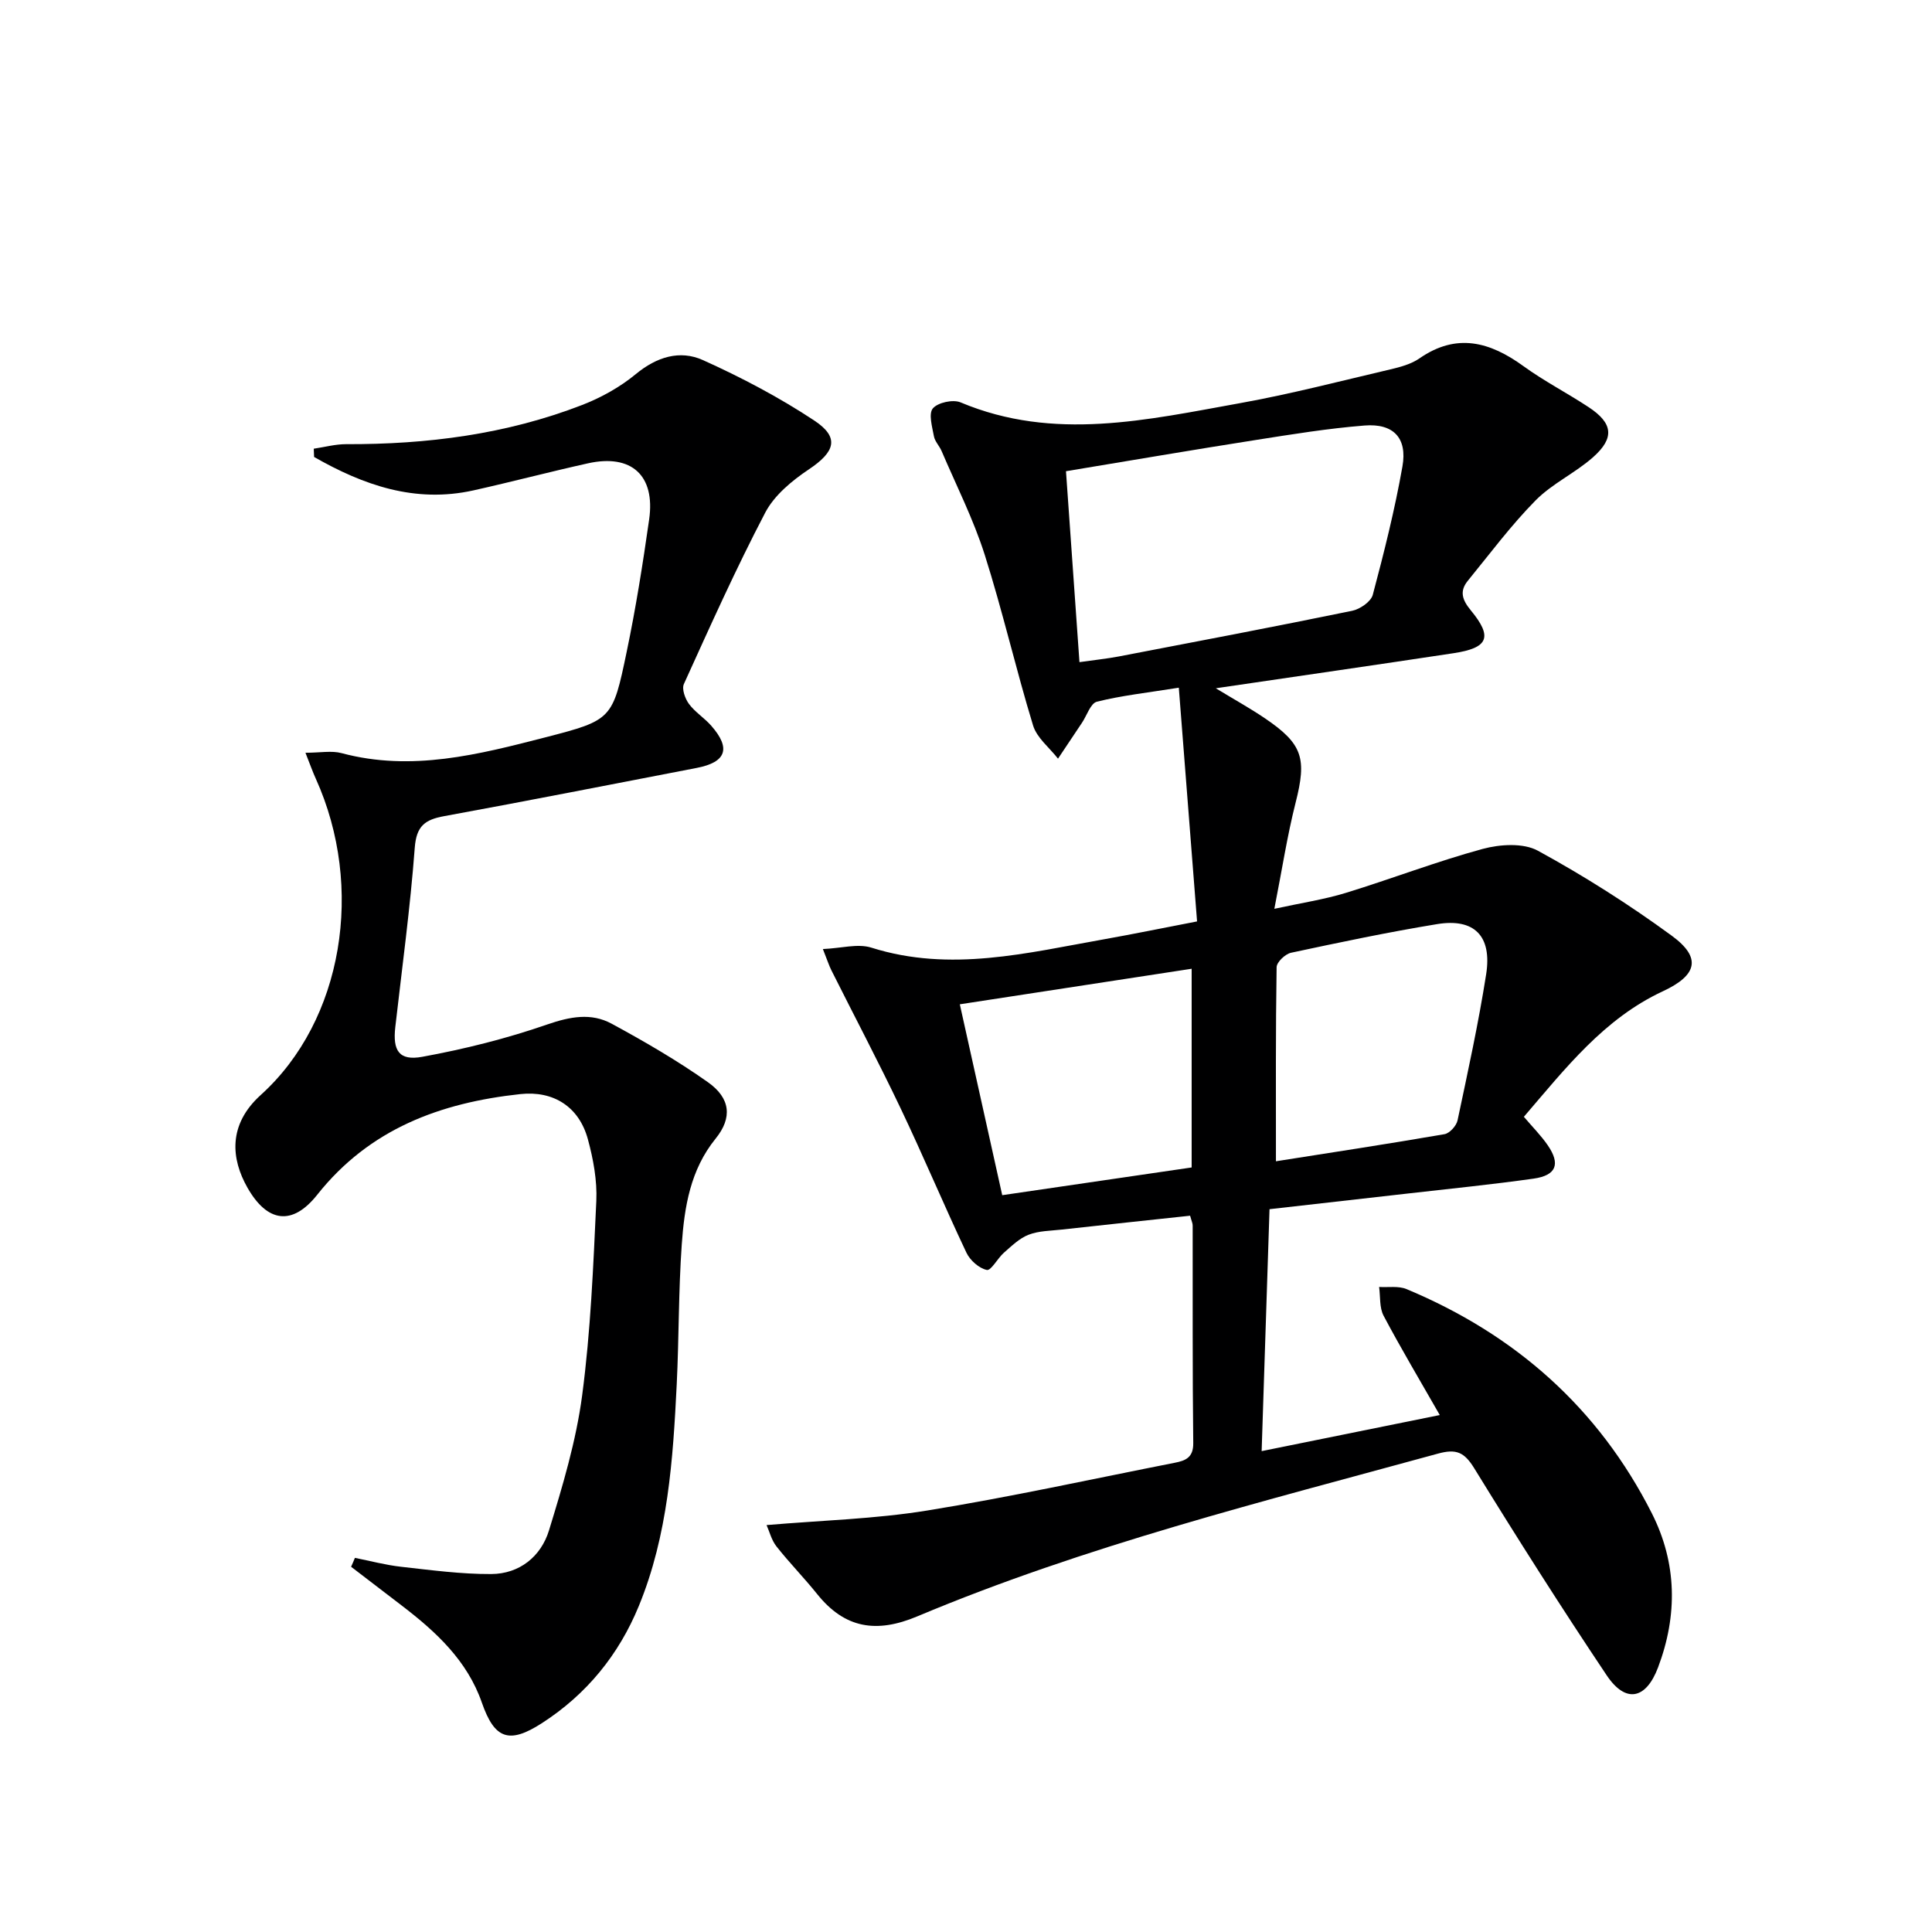
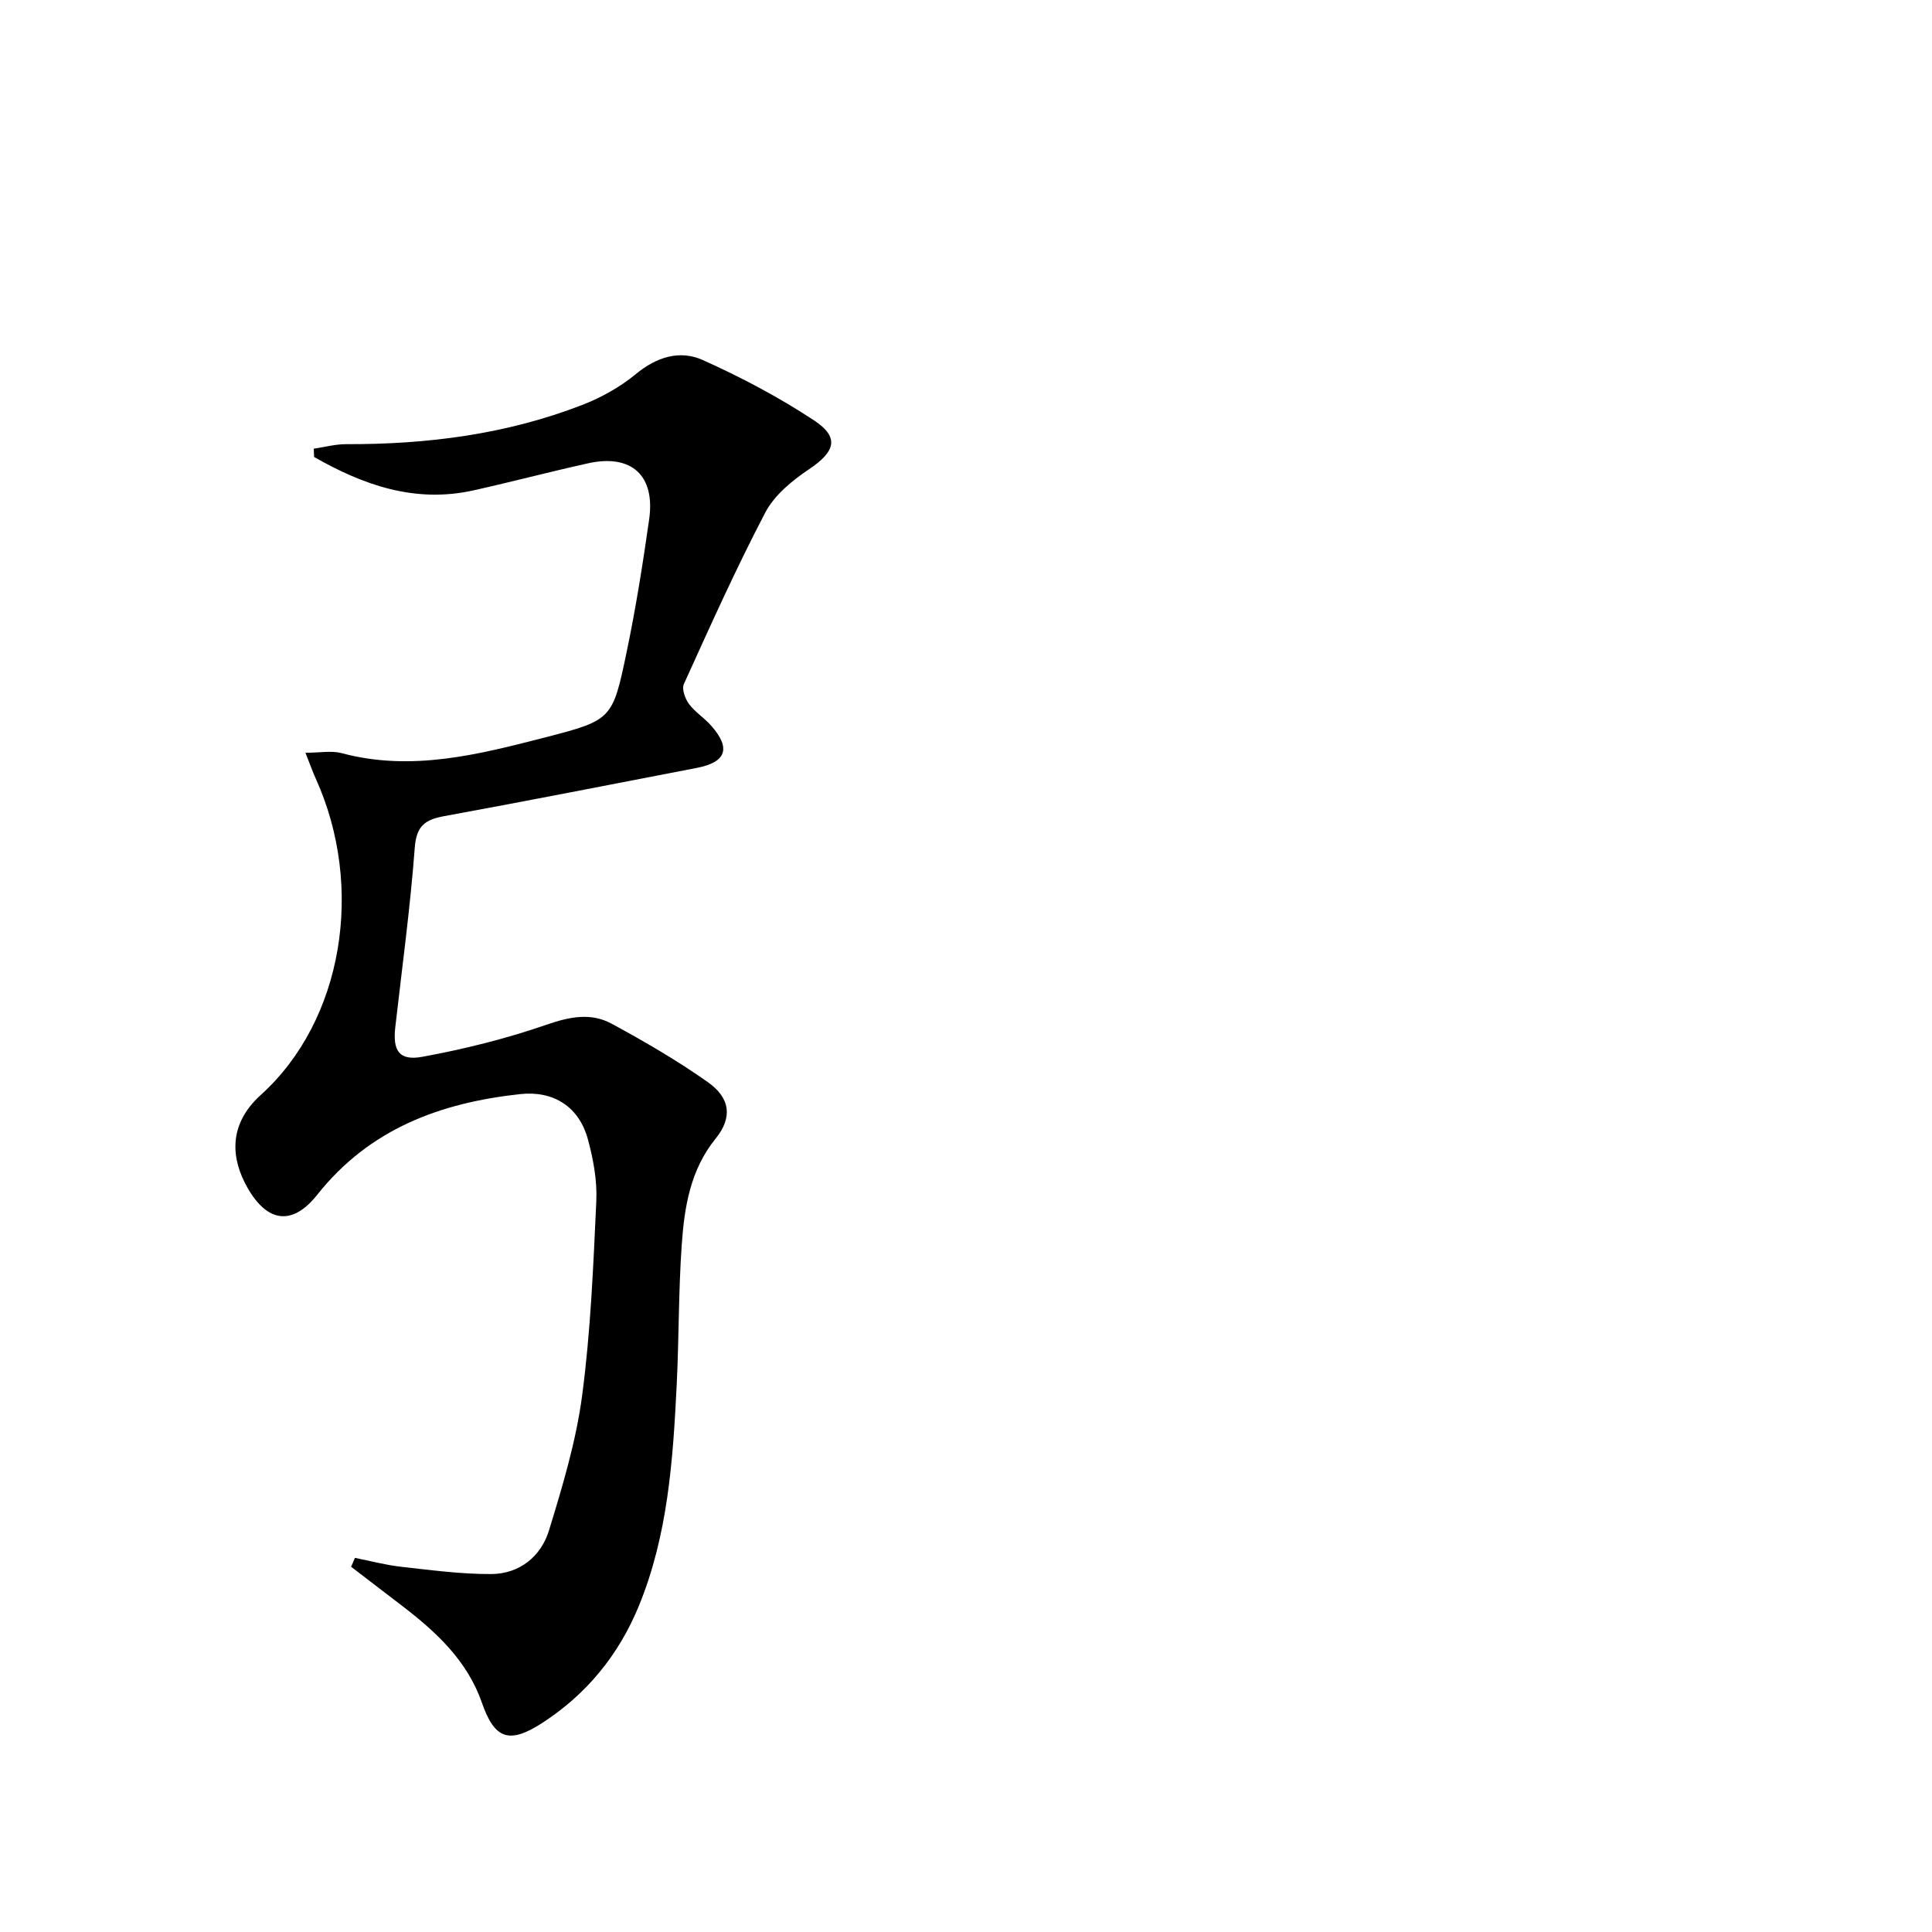
<svg xmlns="http://www.w3.org/2000/svg" enable-background="new 0 0 400 400" viewBox="0 0 400 400">
-   <path d="m246.4 251.7c-8.85.95-17.72 1.89-26.58 2.87-2.31.26-4.75.25-6.86 1.07-1.9.73-3.52 2.33-5.11 3.72-1.31 1.15-2.66 3.76-3.54 3.57-1.61-.34-3.47-1.99-4.22-3.57-4.69-9.92-8.93-20.04-13.65-29.94-4.57-9.59-9.53-18.99-14.29-28.49-.51-1.01-.85-2.1-1.78-4.44 3.8-.16 7.22-1.18 10.04-.29 16.37 5.17 32.28 1.08 48.27-1.75 6.03-1.07 12.02-2.31 19.16-3.68-1.25-16.04-2.49-31.85-3.78-48.39-6.64 1.06-11.89 1.63-16.96 2.9-1.31.33-2.07 2.84-3.08 4.35-1.66 2.48-3.32 4.96-4.97 7.44-1.77-2.27-4.37-4.29-5.16-6.86-3.58-11.72-6.31-23.7-10.02-35.37-2.34-7.35-5.87-14.31-8.91-21.43-.45-1.07-1.4-2-1.6-3.08-.36-1.95-1.15-4.68-.22-5.78 1.04-1.22 4.18-1.9 5.74-1.24 19.32 8.12 38.65 3.61 57.9.15 10.44-1.88 20.73-4.56 31.06-6.98 2.09-.49 4.32-1.09 6.04-2.28 7.7-5.34 14.59-3.43 21.54 1.61 4.3 3.12 9.07 5.57 13.51 8.5 5 3.3 5.41 6.34.91 10.34-3.71 3.29-8.47 5.46-11.92 8.96-5.08 5.15-9.44 11.02-14.03 16.64-1.76 2.16-1.15 3.96.62 6.11 4.59 5.55 3.65 7.79-3.58 8.88-16.04 2.43-32.1 4.74-49.21 7.26 3.9 2.37 7.14 4.16 10.19 6.23 7.84 5.32 8.66 8.31 6.33 17.46-1.74 6.86-2.81 13.89-4.4 21.97 5.68-1.24 10.34-1.93 14.8-3.3 9.48-2.91 18.77-6.5 28.33-9.1 3.58-.97 8.43-1.28 11.45.38 9.58 5.24 18.89 11.14 27.7 17.59 6.23 4.56 5.27 8.19-1.84 11.5-12.21 5.68-20.19 15.99-28.78 25.99 1.8 2.12 3.56 3.88 4.94 5.89 2.68 3.9 1.78 6.24-2.91 6.91-8.55 1.21-17.16 2.07-25.75 3.05-9.39 1.08-18.78 2.13-28.94 3.28-.54 16.51-1.07 32.86-1.63 50.09 12.8-2.59 24.7-5 36.88-7.47-4.15-7.26-8.06-13.82-11.63-20.56-.89-1.68-.65-3.96-.93-5.96 1.9.12 4-.25 5.67.44 22.48 9.38 39.75 24.6 50.8 46.43 5.21 10.31 5.36 21.11 1.28 31.91-2.5 6.62-6.71 7.48-10.63 1.63-9.44-14.1-18.54-28.43-27.43-42.88-2.05-3.33-3.72-4.06-7.48-3.03-36.34 9.96-72.97 19.06-107.82 33.7-8.47 3.56-15.02 2.51-20.74-4.62-2.7-3.37-5.75-6.47-8.42-9.86-1.03-1.3-1.45-3.08-2.05-4.42 11.46-.98 22.47-1.26 33.24-3.01 17.17-2.78 34.19-6.53 51.27-9.89 2.18-.43 3.87-1.04 3.83-4.08-.18-15-.09-29.99-.12-44.99.03-.45-.21-.91-.53-2.08zm-22.91-114.61c3.29-.47 5.74-.72 8.16-1.18 16.11-3.09 32.23-6.15 48.29-9.45 1.63-.33 3.9-1.89 4.28-3.31 2.34-8.79 4.56-17.63 6.14-26.58 1.04-5.9-1.87-8.95-7.85-8.47-7.57.6-15.1 1.83-22.61 3.01-12.88 2.02-25.73 4.22-39.2 6.45.93 13.14 1.84 26 2.79 39.53zm40.68 103.34c11.37-1.79 23.15-3.58 34.89-5.61 1.07-.18 2.47-1.73 2.71-2.86 2.13-10.05 4.33-20.09 5.92-30.23 1.25-7.95-2.45-11.67-10.16-10.4-10.13 1.66-20.2 3.78-30.24 5.93-1.2.26-2.97 1.94-2.98 2.99-.21 13.09-.14 26.19-.14 40.18zm-17.45 1.28c0-13.6 0-26.98 0-41.14-16.13 2.47-31.87 4.89-48 7.36 3.07 13.79 5.92 26.66 8.78 39.52 13.35-1.94 26.22-3.83 39.22-5.74z" fill="#000001" />
  <path d="m73.48 322.54c3.18.63 6.33 1.48 9.53 1.84 6.21.69 12.46 1.54 18.68 1.51 5.87-.03 10.32-3.63 11.98-9.06 2.81-9.16 5.61-18.48 6.86-27.94 1.76-13.31 2.31-26.81 2.93-40.24.19-4.23-.62-8.64-1.74-12.76-1.83-6.77-7.15-10.11-13.99-9.37-16.56 1.79-31.22 7.19-42.05 20.84-5.17 6.52-10.36 5.73-14.45-1.47-3.37-5.93-4.09-13 2.76-19.19 17.09-15.44 21.52-43.06 11.41-65.44-.66-1.45-1.19-2.96-2.16-5.41 3.08 0 5.42-.48 7.49.08 14.49 3.88 28.39.28 42.22-3.28 13.76-3.55 13.89-3.74 16.79-17.66 1.9-9.08 3.35-18.26 4.66-27.45 1.3-9.12-3.67-13.6-12.64-11.62-7.94 1.76-15.8 3.84-23.74 5.61-12.11 2.69-22.8-1.1-32.99-6.92-.02-.57-.05-1.14-.07-1.71 2.23-.33 4.46-.94 6.69-.94 16.75.06 33.16-2.03 48.84-8.1 3.96-1.53 7.88-3.71 11.14-6.4 4.31-3.57 9.12-5.05 13.87-2.92 7.96 3.58 15.78 7.7 23.06 12.51 5.34 3.53 4.34 6.49-1.1 10.13-3.48 2.33-7.14 5.35-9.02 8.94-6.07 11.6-11.43 23.57-16.85 35.5-.47 1.03.25 3.03 1.05 4.12 1.27 1.71 3.2 2.9 4.62 4.52 4.13 4.7 3.1 7.56-3.06 8.74-17.42 3.35-34.82 6.79-52.27 9.98-3.98.73-5.72 2.05-6.06 6.54-.93 12.41-2.62 24.76-4.03 37.14-.55 4.86.77 7.02 5.59 6.14 8.75-1.6 17.47-3.78 25.86-6.69 4.73-1.63 9.09-2.47 13.35-.16 6.83 3.7 13.59 7.63 19.93 12.11 4.67 3.3 5.1 7.35 1.59 11.68-5.25 6.48-6.46 14.15-7.01 21.93-.68 9.62-.57 19.28-1.04 28.92-.77 15.61-1.81 31.22-7.85 45.92-4.16 10.12-10.82 18.28-20.03 24.23-6.84 4.42-9.84 3.31-12.46-4.21-3.03-8.73-9.49-14.68-16.57-20.1-3.5-2.68-7.01-5.36-10.51-8.05.28-.6.54-1.22.79-1.84z" fill="#000001" />
</svg>